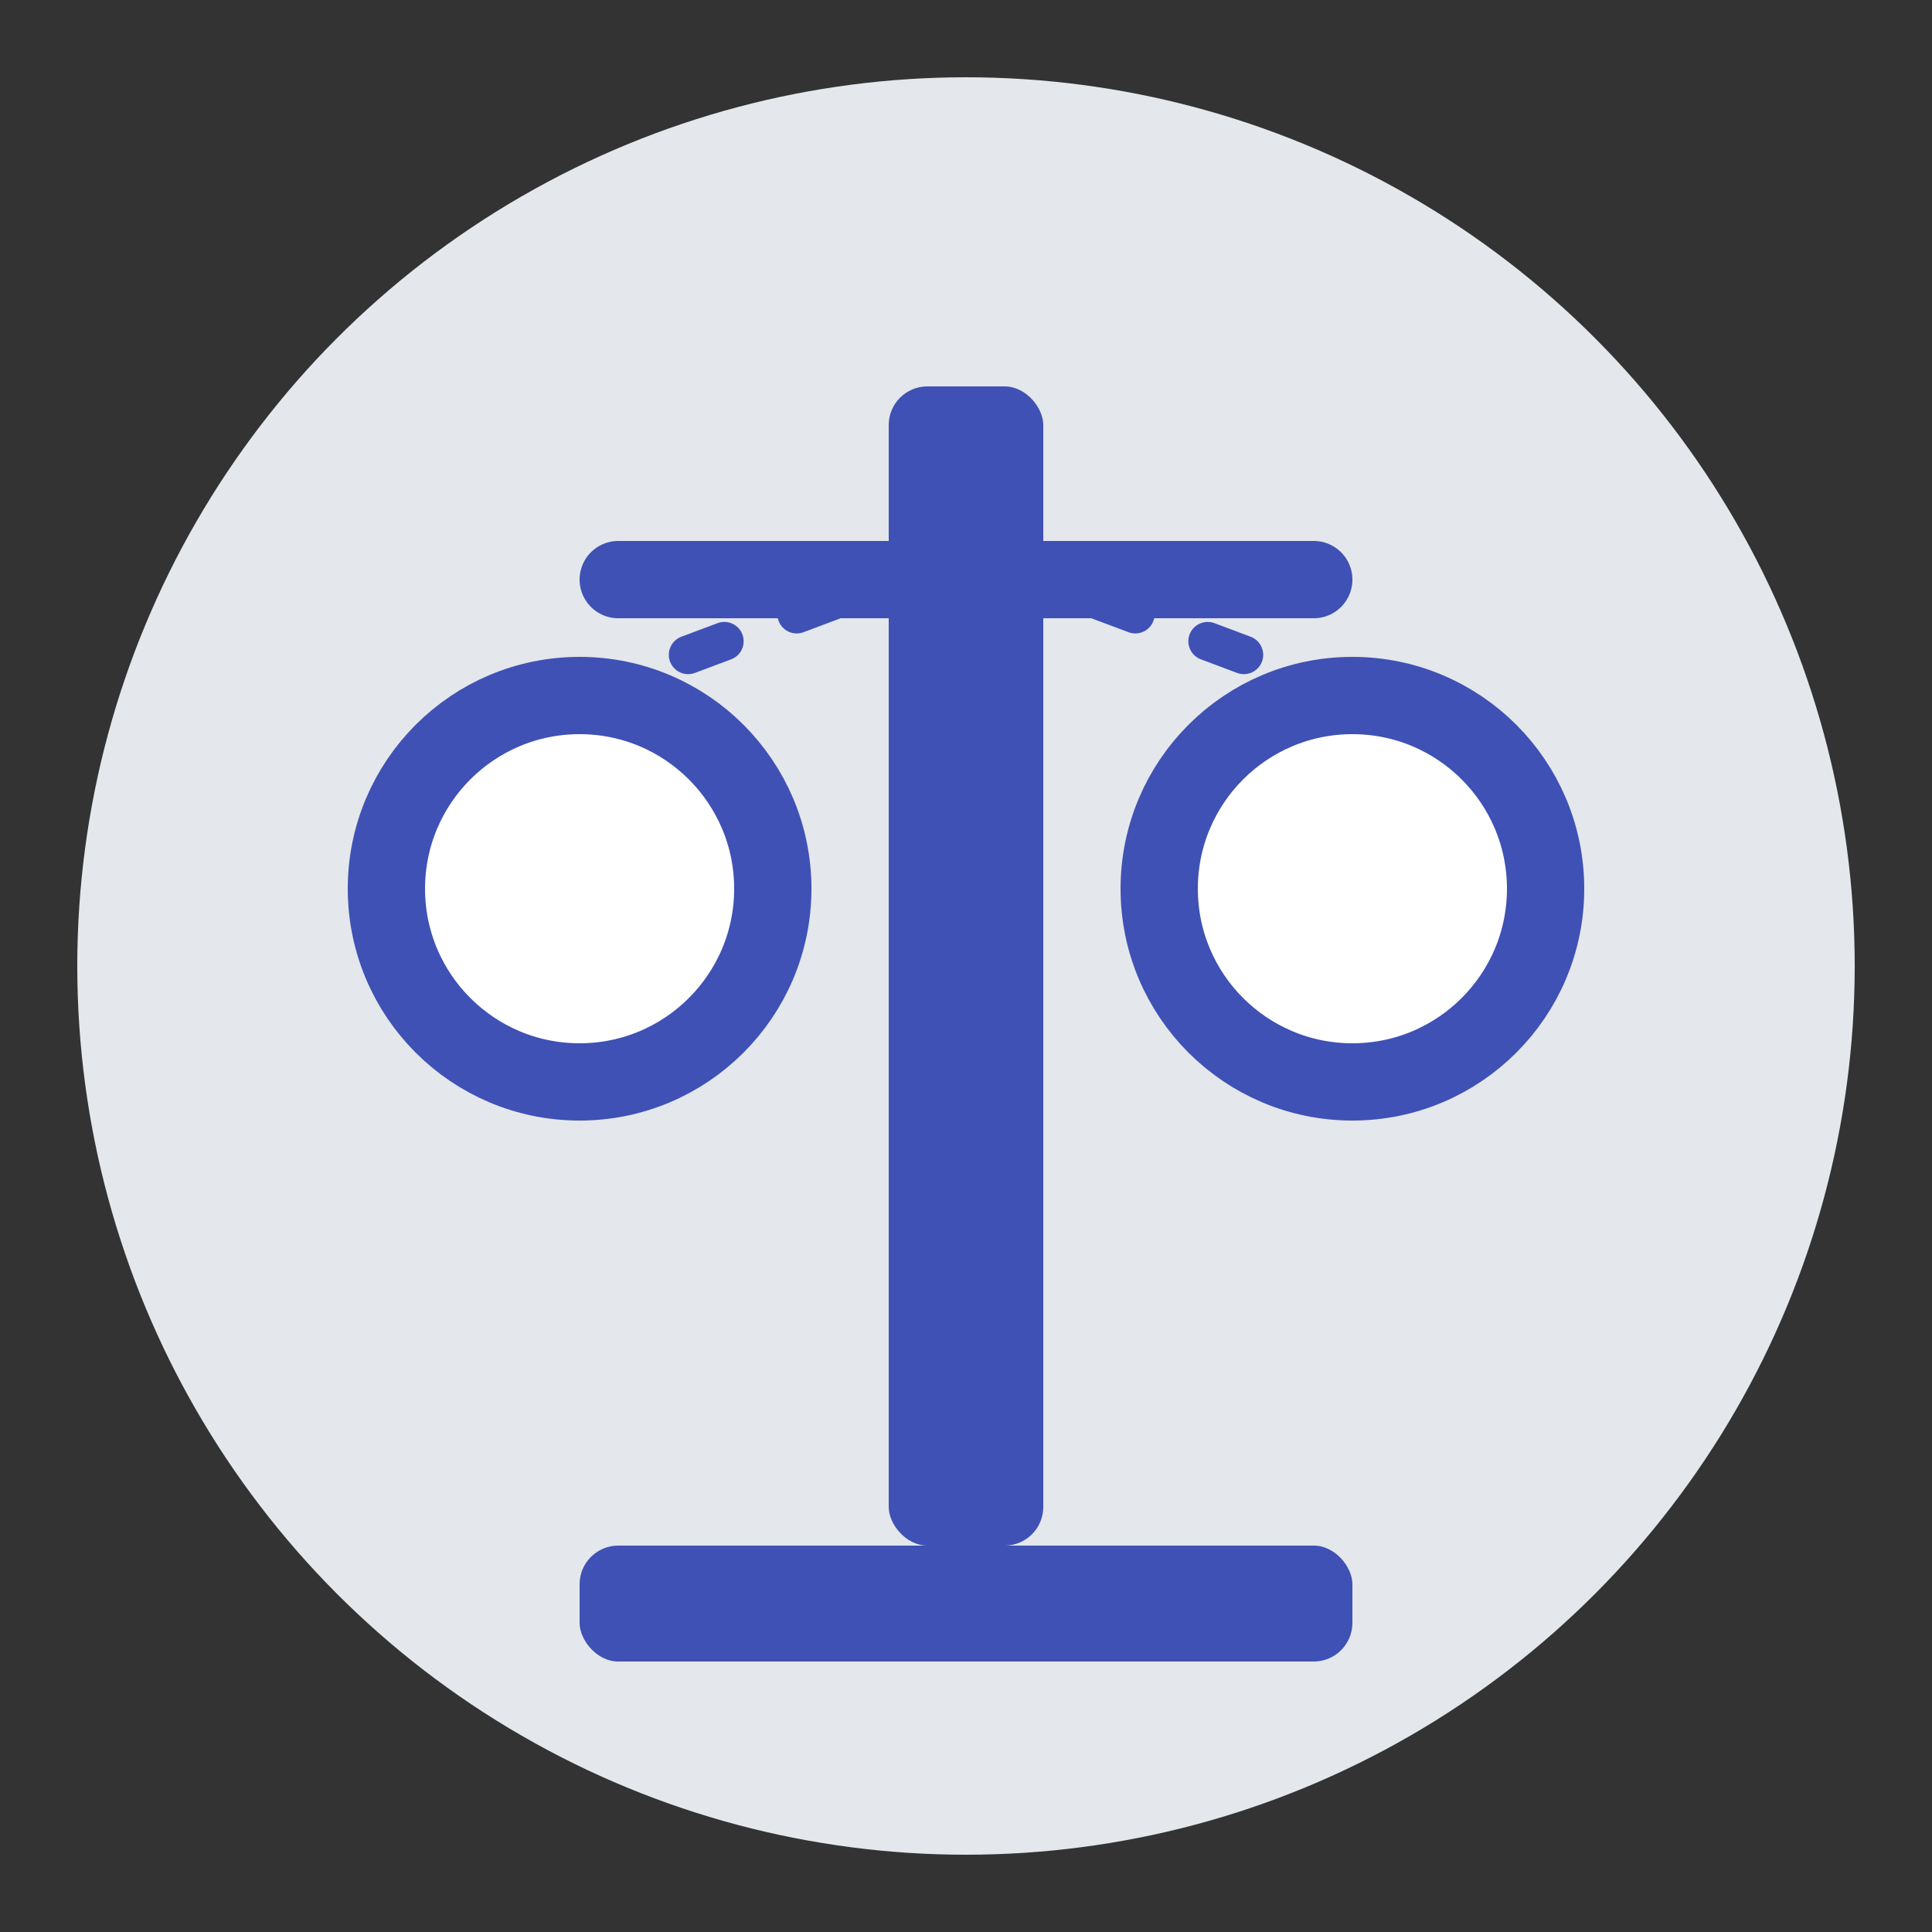
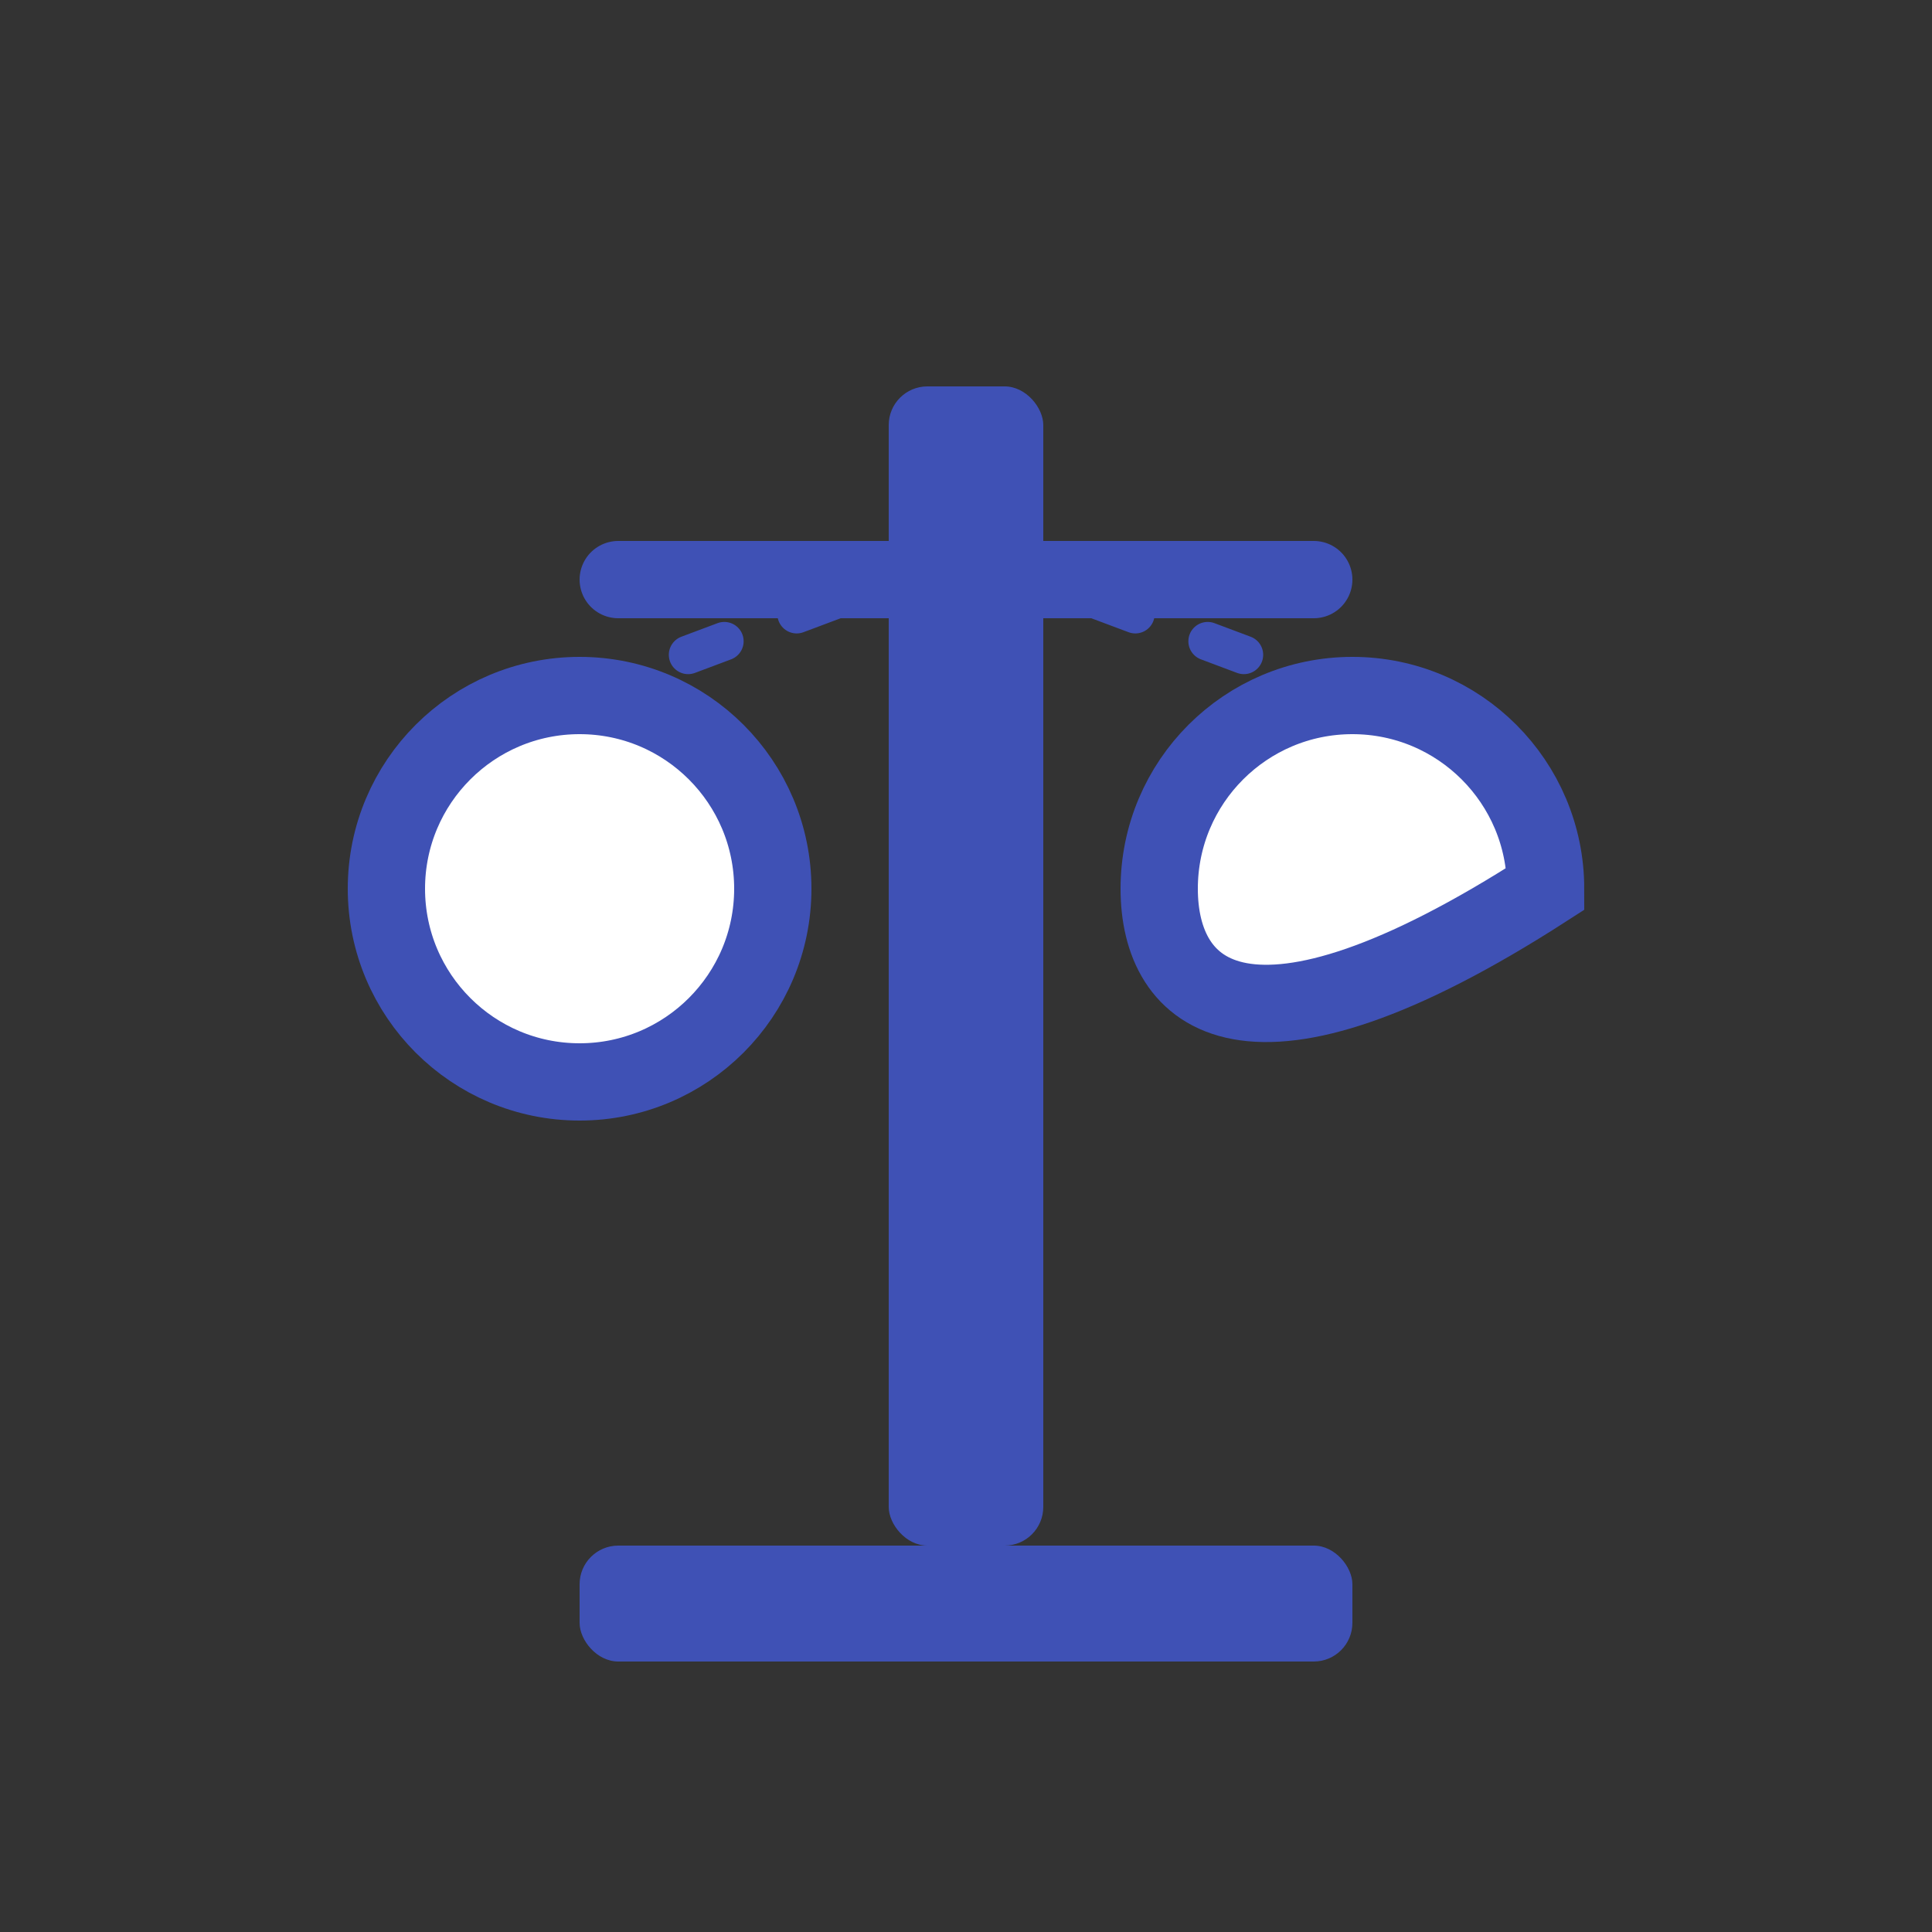
<svg xmlns="http://www.w3.org/2000/svg" width="50" height="50" viewBox="0 0 50 50" fill="none">
  <rect x="0" y="0" width="50" height="50" fill="#333333" stroke="none" />
-   <circle cx="25" cy="25" r="23" fill="#E4E7EB" />
  <rect x="23" y="10" width="4" height="30" rx="1" fill="#3F51B5" />
  <path d="M16 15H34" stroke="#3F51B5" stroke-width="2" stroke-linecap="round" />
  <path d="M10 23C10 20.239 12.239 18 15 18C17.761 18 20 20.239 20 23C20 25.761 17.761 28 15 28C12.239 28 10 25.761 10 23Z" fill="white" stroke="#3F51B5" stroke-width="2" />
-   <path d="M30 23C30 20.239 32.239 18 35 18C37.761 18 40 20.239 40 23C40 25.761 37.761 28 35 28C32.239 28 30 25.761 30 23Z" fill="white" stroke="#3F51B5" stroke-width="2" />
+   <path d="M30 23C30 20.239 32.239 18 35 18C37.761 18 40 20.239 40 23C32.239 28 30 25.761 30 23Z" fill="white" stroke="#3F51B5" stroke-width="2" />
  <line x1="15" y1="18" x2="23" y2="15" stroke="#3F51B5" stroke-width="1" stroke-linecap="round" stroke-dasharray="1 2" />
  <line x1="35" y1="18" x2="27" y2="15" stroke="#3F51B5" stroke-width="1" stroke-linecap="round" stroke-dasharray="1 2" />
  <rect x="15" y="40" width="20" height="3" rx="1" fill="#3F51B5" />
</svg>